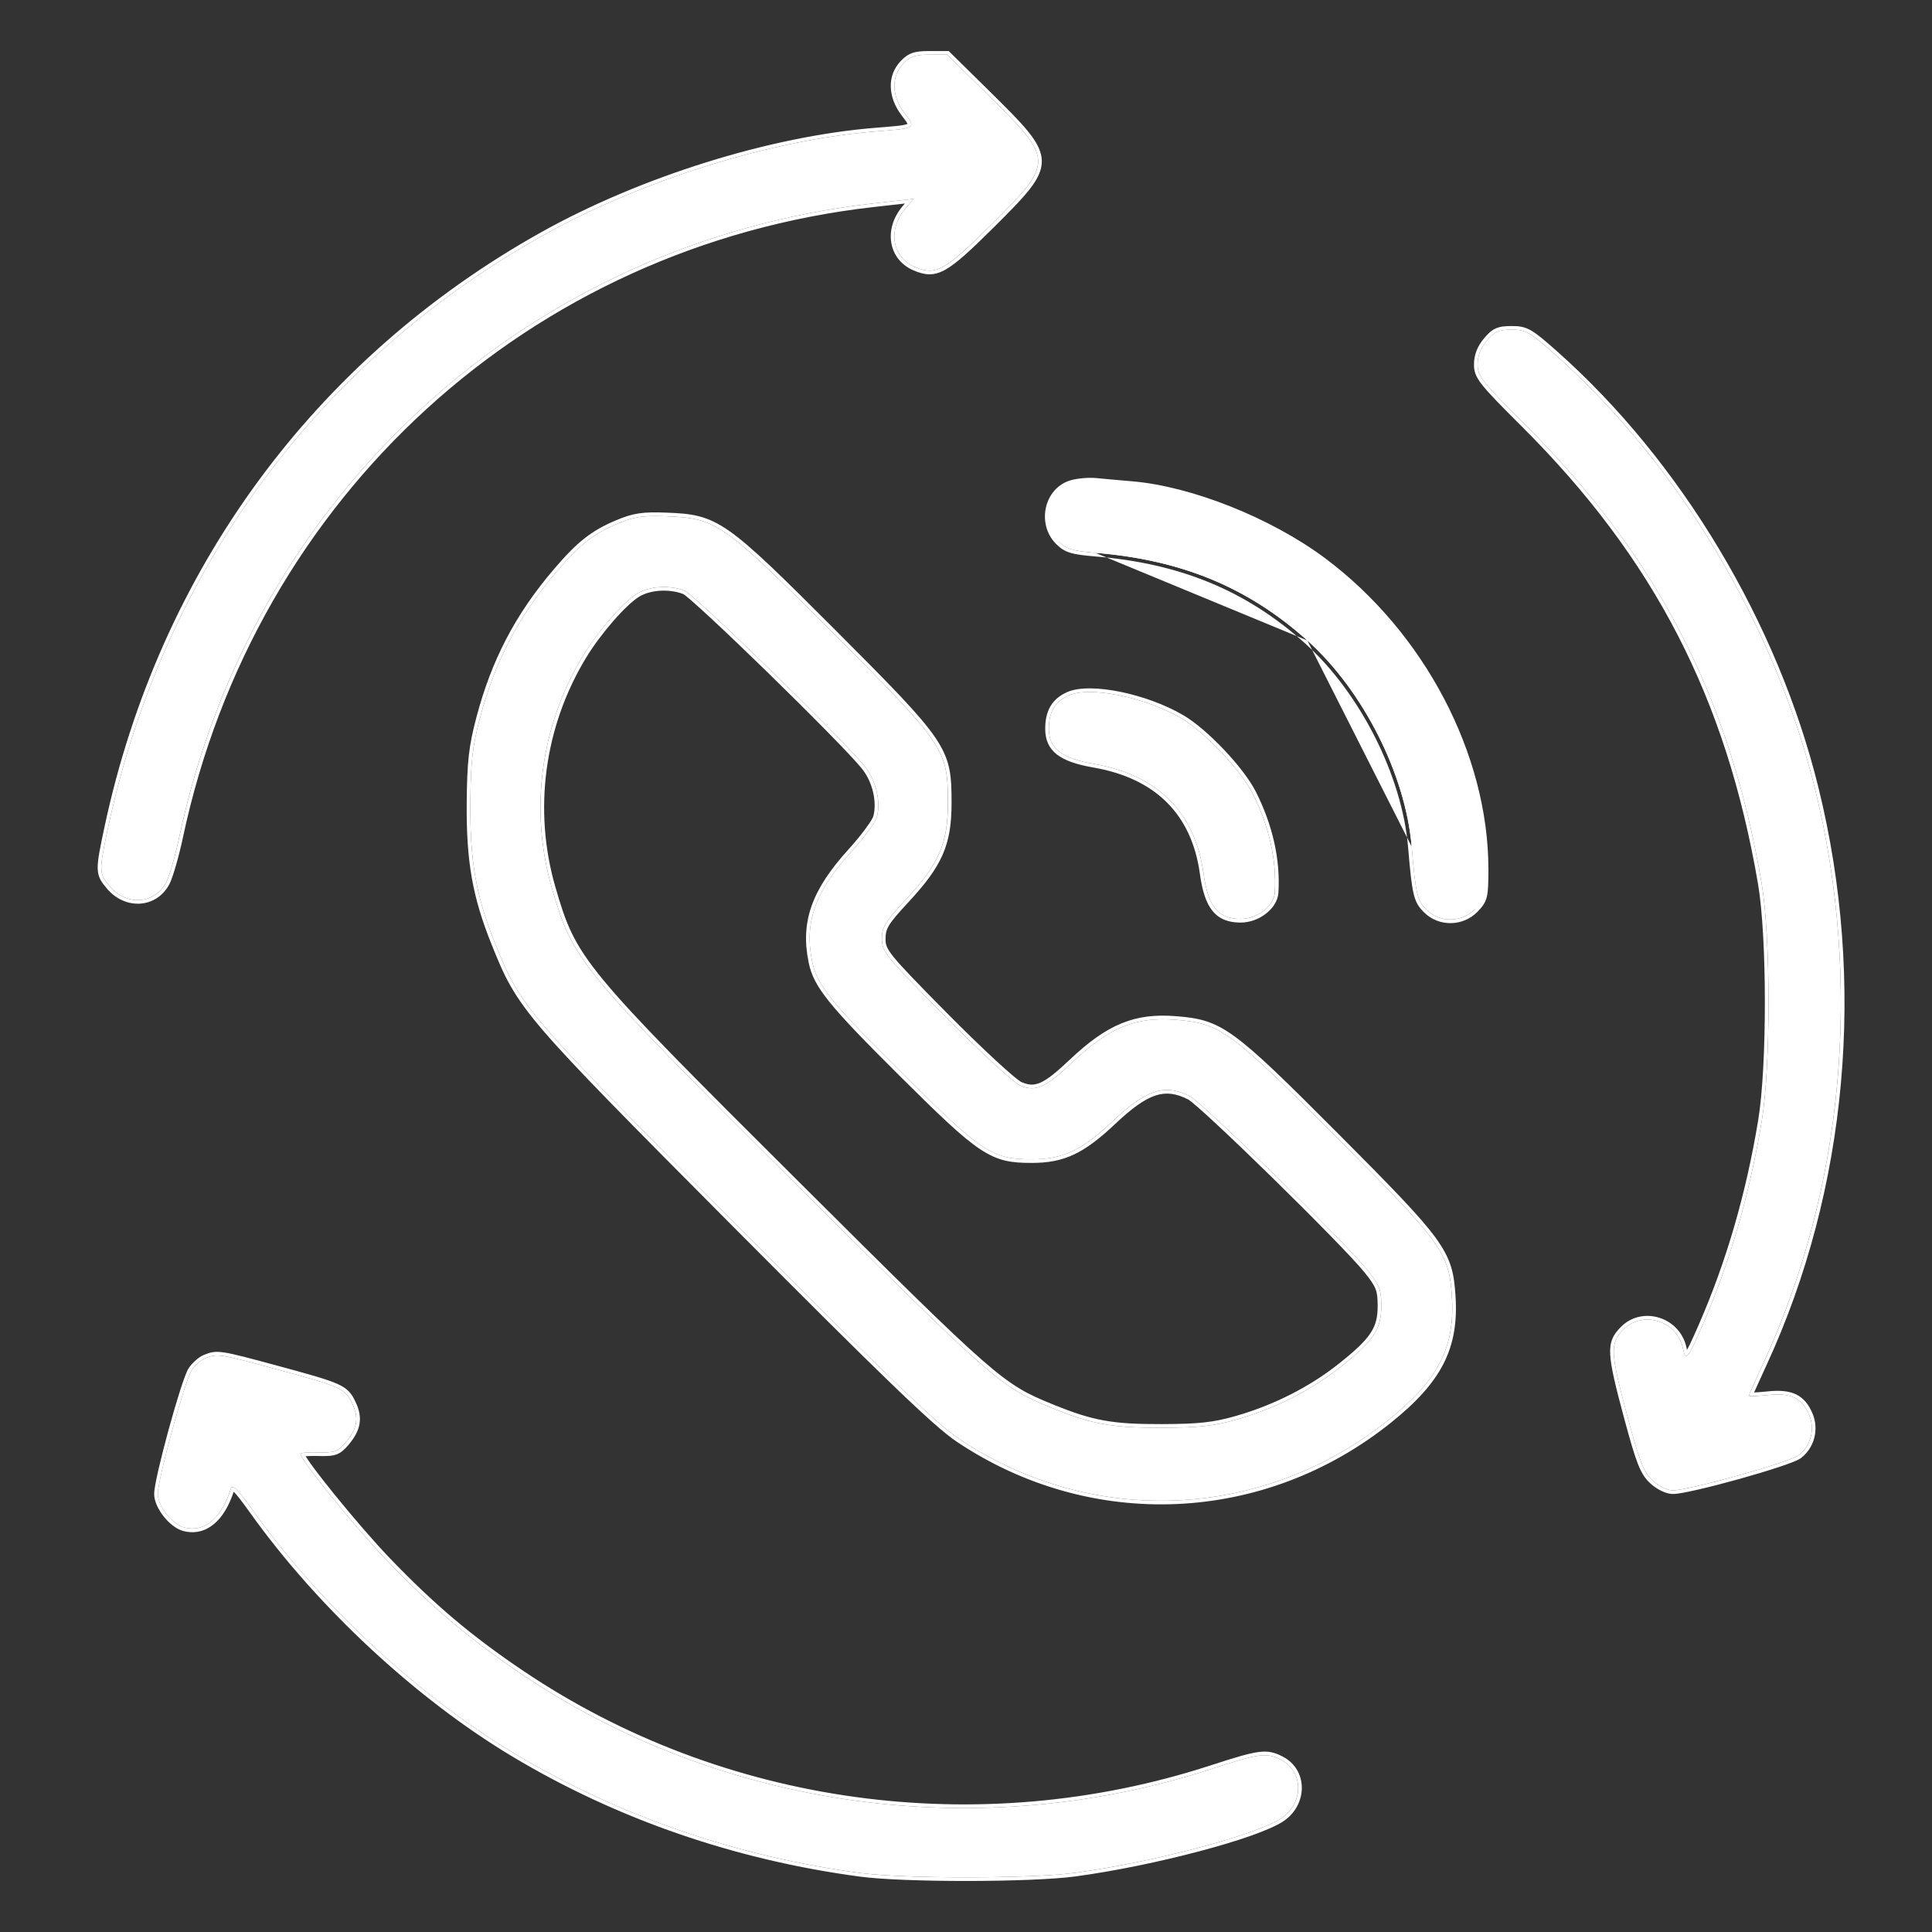
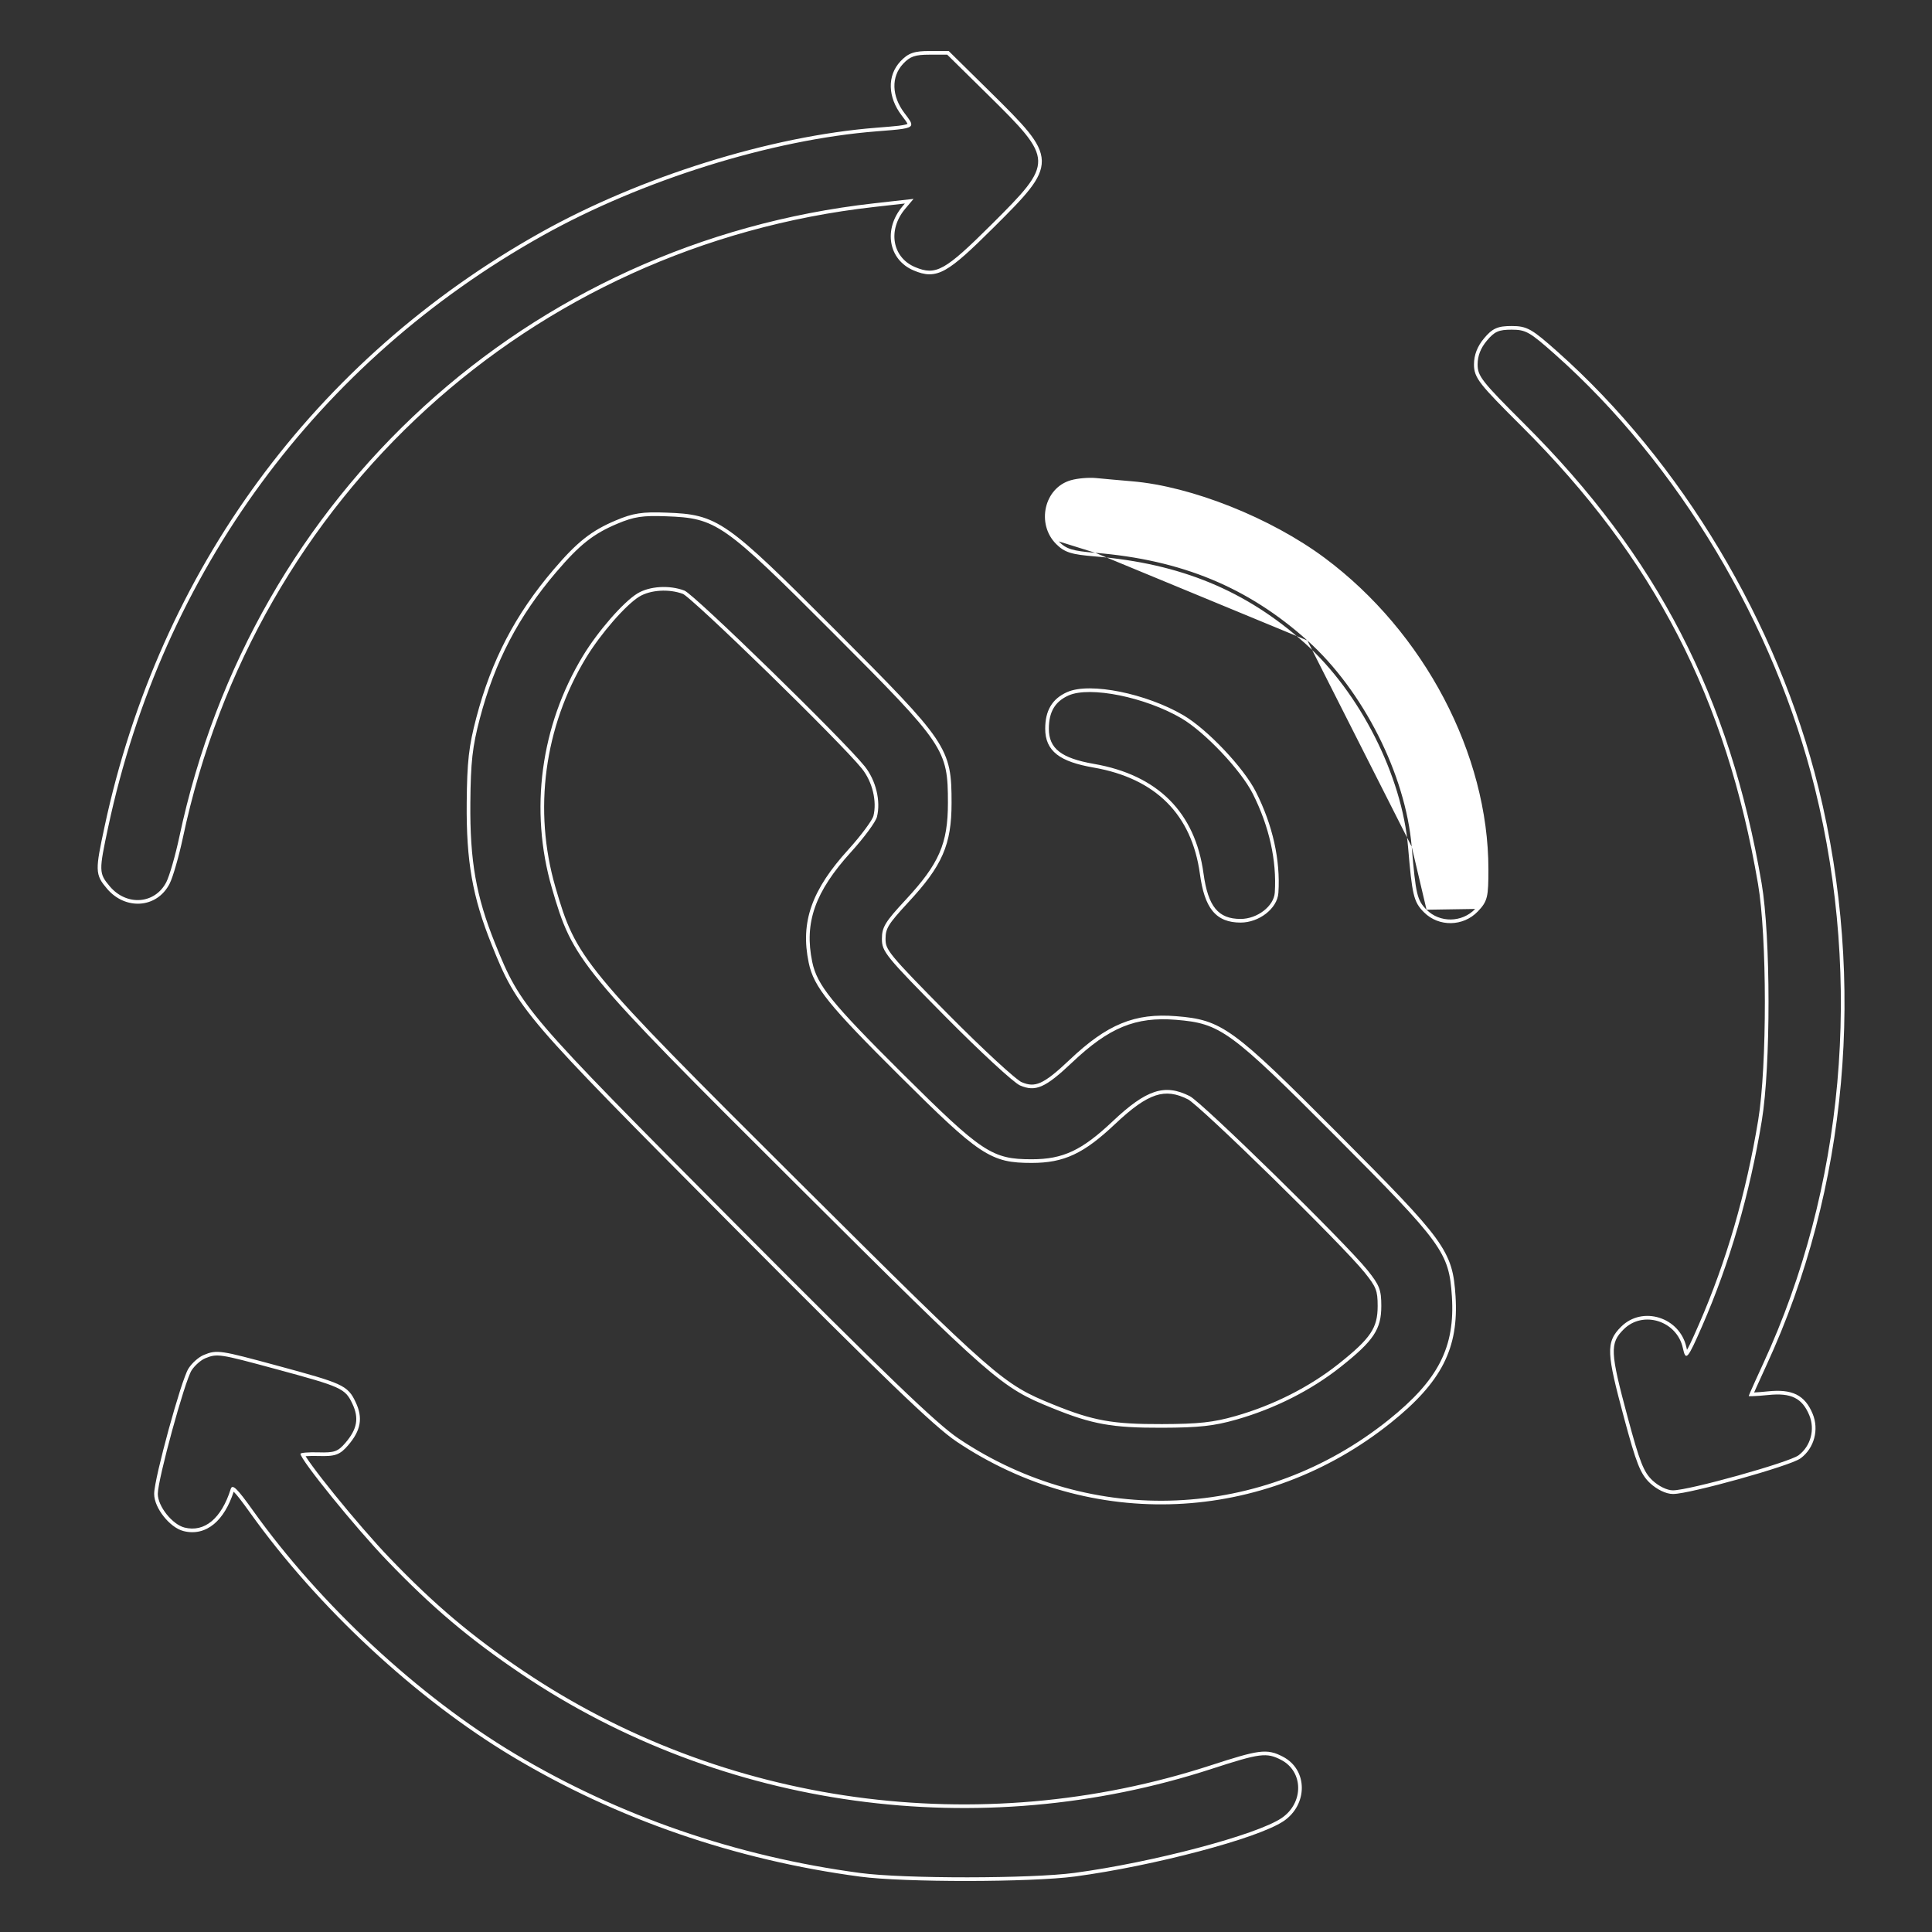
<svg xmlns="http://www.w3.org/2000/svg" width="53" height="53" viewBox="0 0 53 53" fill="none">
  <rect x="0" y="0" width="53" height="53" fill="#333333" stroke="none" />
-   <path fill-rule="evenodd" clip-rule="evenodd" d="M24.775 1.75C24.443 2.104 24.458 2.638 24.813 3.104C25.131 3.522 25.137 3.517 24.046 3.603C21.162 3.83 17.604 4.942 14.88 6.466C8.702 9.924 4.464 15.696 2.968 22.689C2.709 23.898 2.711 23.957 3.01 24.313C3.472 24.863 4.252 24.805 4.562 24.198C4.65 24.027 4.811 23.468 4.919 22.956C6.916 13.555 14.487 6.648 23.966 5.579L25.06 5.456L24.831 5.729C24.344 6.308 24.474 7.064 25.105 7.328C25.675 7.567 25.919 7.431 27.194 6.163C28.923 4.442 28.922 4.394 27.103 2.602L25.985 1.5H25.497C25.101 1.5 24.966 1.547 24.775 1.75ZM40.788 9.345C40.619 9.547 40.535 9.763 40.535 9.998C40.535 10.319 40.648 10.463 41.821 11.632C45.463 15.264 47.451 19.112 48.326 24.23C48.576 25.693 48.579 29.239 48.331 30.745C47.998 32.764 47.453 34.641 46.694 36.379C46.292 37.298 46.246 37.35 46.164 36.979C46 36.231 45.069 35.939 44.539 36.469C44.158 36.851 44.169 37.087 44.649 38.874C44.982 40.111 45.092 40.389 45.336 40.616C45.506 40.774 45.737 40.885 45.894 40.884C46.34 40.883 49.076 40.119 49.339 39.922C49.672 39.673 49.795 39.214 49.634 38.824C49.439 38.353 49.135 38.203 48.507 38.269C48.213 38.299 47.972 38.311 47.972 38.296C47.972 38.28 48.152 37.877 48.372 37.399C50.587 32.599 51.096 26.936 49.789 21.634C48.68 17.136 46.041 12.727 42.658 9.722C41.962 9.104 41.858 9.044 41.468 9.044C41.112 9.044 41 9.094 40.788 9.345ZM29.404 13.27C28.748 13.456 28.543 14.352 29.042 14.852C29.252 15.062 29.415 15.113 30.045 15.165C32.415 15.359 34.233 16.111 35.863 17.57C37.391 18.938 38.559 21.245 38.726 23.228C38.837 24.537 38.875 24.697 39.134 24.956C39.499 25.322 40.107 25.312 40.468 24.935C40.71 24.682 40.731 24.596 40.731 23.848C40.731 20.723 38.986 17.403 36.285 15.389C34.823 14.299 32.657 13.437 31.043 13.302C30.693 13.273 30.253 13.233 30.064 13.214C29.876 13.195 29.579 13.22 29.404 13.27ZM16.932 14.368C16.276 14.644 15.899 14.943 15.258 15.694C14.224 16.907 13.573 18.155 13.163 19.711C12.959 20.487 12.913 20.896 12.903 22.025C12.889 23.616 13.059 24.583 13.579 25.875C14.29 27.64 14.394 27.761 20.171 33.569C24.306 37.725 25.691 39.058 26.299 39.465C29.951 41.914 34.656 41.708 38.097 38.948C39.461 37.854 39.92 36.956 39.828 35.56C39.75 34.356 39.575 34.115 36.635 31.166C33.744 28.266 33.481 28.075 32.257 27.976C31.152 27.887 30.425 28.186 29.414 29.144C28.676 29.843 28.408 29.96 27.98 29.776C27.808 29.701 26.885 28.85 25.93 27.884C24.294 26.23 24.193 26.106 24.193 25.757C24.193 25.435 24.279 25.293 24.844 24.685C25.763 23.696 26.003 23.144 26.003 22.025C26.003 20.556 25.922 20.435 22.842 17.352C19.833 14.339 19.653 14.214 18.273 14.163C17.625 14.139 17.394 14.174 16.932 14.368ZM18.777 16.202C19.045 16.304 23.147 20.303 23.722 21.023C24.029 21.408 24.166 21.974 24.057 22.41C24.023 22.547 23.703 22.979 23.348 23.371C22.356 24.462 22.057 25.31 22.282 26.389C22.415 27.025 22.808 27.512 24.749 29.442C26.941 31.622 27.213 31.803 28.303 31.803C29.161 31.803 29.675 31.561 30.522 30.761C31.448 29.887 31.95 29.723 32.638 30.07C32.981 30.244 36.901 34.083 37.512 34.844C37.845 35.258 37.893 35.383 37.893 35.827C37.893 36.467 37.684 36.78 36.776 37.499C35.968 38.139 34.969 38.644 33.918 38.943C33.302 39.119 32.89 39.164 31.875 39.167C30.506 39.171 29.963 39.074 28.859 38.625C27.449 38.052 27.295 37.918 21.863 32.51C15.882 26.556 15.717 26.356 15.139 24.359C14.52 22.224 14.829 19.914 15.988 17.999C16.399 17.32 17.098 16.517 17.484 16.281C17.818 16.078 18.363 16.044 18.777 16.202ZM29.314 19.078C28.941 19.245 28.773 19.529 28.773 19.992C28.773 20.535 29.112 20.8 30.011 20.956C31.762 21.261 32.786 22.287 33.016 23.964C33.14 24.869 33.417 25.209 34.032 25.209C34.491 25.209 34.947 24.858 34.97 24.486C35.026 23.604 34.818 22.669 34.365 21.772C34.039 21.125 33.051 20.081 32.409 19.705C31.415 19.123 29.899 18.817 29.314 19.078ZM5.631 37.261C5.513 37.309 5.345 37.456 5.258 37.589C5.069 37.878 4.328 40.58 4.328 40.981C4.328 41.321 4.724 41.82 5.061 41.905C5.611 42.043 6.075 41.656 6.329 40.848C6.375 40.702 6.498 40.821 6.938 41.436C8.784 44.023 11.479 46.528 14.114 48.105C16.964 49.812 20.195 50.928 23.606 51.382C24.801 51.541 28.276 51.539 29.477 51.378C31.632 51.089 34.47 50.338 35.157 49.875C35.769 49.461 35.762 48.598 35.144 48.278C34.744 48.071 34.563 48.094 33.244 48.523C26.86 50.603 19.815 49.635 14.299 45.92C12.879 44.963 11.852 44.096 10.619 42.812C9.757 41.915 8.243 40.047 8.243 39.882C8.243 39.852 8.467 39.834 8.74 39.842C9.173 39.855 9.268 39.821 9.473 39.583C9.8 39.203 9.853 38.904 9.665 38.507C9.467 38.088 9.373 38.045 7.571 37.558C6.013 37.136 5.961 37.128 5.631 37.261Z" fill="white" />
  <path fill-rule="evenodd" clip-rule="evenodd" d="M2.934 24.377C2.86 24.289 2.796 24.211 2.752 24.125C2.706 24.035 2.683 23.942 2.68 23.823C2.674 23.598 2.742 23.267 2.87 22.669C4.373 15.647 8.628 9.851 14.832 6.379C17.567 4.848 21.139 3.732 24.039 3.504L24.047 3.603C21.162 3.83 17.604 4.942 14.881 6.466C8.703 9.924 4.464 15.696 2.968 22.689C2.709 23.898 2.711 23.957 3.01 24.313C3.472 24.863 4.252 24.805 4.563 24.198C4.65 24.027 4.811 23.468 4.92 22.956L5.018 22.977C4.963 23.235 4.895 23.505 4.829 23.733C4.765 23.957 4.701 24.148 4.652 24.244C4.304 24.922 3.436 24.974 2.934 24.377ZM23.966 5.579C14.487 6.648 6.916 13.555 4.92 22.956L5.018 22.977C7.005 13.618 14.542 6.742 23.978 5.678L24.823 5.583L24.754 5.665C24.495 5.974 24.395 6.337 24.451 6.664C24.507 6.992 24.72 7.275 25.067 7.42C25.214 7.482 25.35 7.524 25.492 7.525C25.637 7.526 25.777 7.486 25.934 7.398C26.241 7.227 26.631 6.864 27.265 6.234C27.696 5.805 28.025 5.475 28.244 5.194C28.464 4.914 28.586 4.668 28.58 4.407C28.573 4.147 28.439 3.898 28.206 3.61C27.973 3.321 27.627 2.978 27.174 2.531L26.026 1.4H25.498C25.298 1.4 25.151 1.411 25.027 1.454C24.898 1.499 24.804 1.574 24.702 1.682C24.328 2.081 24.358 2.671 24.733 3.164C24.817 3.273 24.868 3.341 24.891 3.389C24.892 3.393 24.894 3.396 24.895 3.399C24.883 3.405 24.863 3.412 24.829 3.42C24.787 3.43 24.732 3.44 24.659 3.449C24.518 3.466 24.325 3.481 24.063 3.502L24.039 3.504L24.047 3.603C24.702 3.552 24.961 3.533 24.995 3.435C25.018 3.37 24.94 3.271 24.813 3.104C24.458 2.638 24.443 2.104 24.775 1.75C24.966 1.547 25.102 1.5 25.498 1.5H25.985L27.104 2.602C28.922 4.394 28.924 4.442 27.195 6.163C25.92 7.431 25.676 7.567 25.105 7.328C24.474 7.064 24.345 6.308 24.831 5.729L25.061 5.456L23.966 5.579ZM28.972 14.923C28.425 14.375 28.64 13.383 29.377 13.174C29.565 13.12 29.874 13.095 30.075 13.115C30.075 13.115 30.075 13.115 30.075 13.115C30.262 13.134 30.702 13.173 31.052 13.203C32.687 13.339 34.87 14.21 36.345 15.309C39.069 17.34 40.831 20.689 40.831 23.848C40.831 24.218 40.826 24.44 40.788 24.6C40.746 24.773 40.665 24.873 40.54 25.004C40.141 25.421 39.469 25.433 39.064 25.027C38.996 24.959 38.938 24.893 38.89 24.811C38.842 24.728 38.807 24.633 38.778 24.509C38.72 24.264 38.682 23.888 38.627 23.236C38.462 21.28 37.306 18.996 35.797 17.645C34.185 16.201 32.388 15.457 30.038 15.264C29.723 15.238 29.515 15.212 29.357 15.163C29.192 15.112 29.085 15.036 28.972 14.923ZM45.336 40.616L45.268 40.689C45.133 40.563 45.037 40.423 44.933 40.161C44.831 39.902 44.719 39.518 44.553 38.9C44.314 38.011 44.187 37.493 44.172 37.149C44.163 36.974 44.184 36.836 44.237 36.715C44.289 36.594 44.37 36.497 44.469 36.398C45.058 35.809 46.083 36.138 46.262 36.957C46.268 36.985 46.274 37.009 46.279 37.03C46.301 36.992 46.329 36.939 46.363 36.869C46.424 36.742 46.502 36.569 46.602 36.339C47.358 34.609 47.901 32.74 48.232 30.729C48.355 29.984 48.416 28.728 48.415 27.472C48.414 26.215 48.351 24.97 48.227 24.247C47.356 19.149 45.378 15.319 41.751 11.703C41.166 11.12 40.839 10.787 40.66 10.559C40.569 10.444 40.512 10.35 40.478 10.26C40.443 10.168 40.435 10.085 40.435 9.998C40.435 9.737 40.529 9.498 40.712 9.281C40.82 9.152 40.913 9.062 41.034 9.009C41.153 8.956 41.289 8.944 41.469 8.944C41.672 8.944 41.815 8.96 41.998 9.064C42.171 9.163 42.38 9.34 42.725 9.647C46.123 12.666 48.773 17.093 49.886 21.61C51.199 26.933 50.688 32.62 48.464 37.441C48.354 37.68 48.254 37.9 48.181 38.062C48.158 38.114 48.137 38.161 48.12 38.2C48.121 38.2 48.123 38.2 48.124 38.199C48.219 38.195 48.351 38.184 48.497 38.169L48.507 38.269C48.331 38.287 48.174 38.298 48.076 38.301C48.075 38.302 48.074 38.302 48.072 38.302C48.009 38.303 47.972 38.302 47.972 38.296C47.972 38.291 47.985 38.259 48.009 38.204C48.009 38.203 48.01 38.203 48.01 38.202C48.074 38.054 48.213 37.746 48.373 37.399C50.588 32.599 51.096 26.936 49.789 21.634C48.68 17.136 46.041 12.727 42.659 9.722C41.963 9.104 41.858 9.044 41.469 9.044C41.112 9.044 41 9.094 40.789 9.345C40.619 9.547 40.535 9.763 40.535 9.998C40.535 10.319 40.649 10.463 41.821 11.632C45.464 15.264 47.451 19.112 48.326 24.23C48.576 25.693 48.579 29.239 48.331 30.745C47.998 32.764 47.453 34.641 46.694 36.379C46.292 37.298 46.246 37.35 46.165 36.979C46.001 36.231 45.069 35.939 44.54 36.469C44.158 36.851 44.169 37.087 44.65 38.874C44.982 40.111 45.092 40.389 45.336 40.616ZM49.34 39.922L49.4 40.002C49.354 40.036 49.27 40.074 49.171 40.113C49.068 40.154 48.935 40.2 48.784 40.25C48.482 40.35 48.1 40.465 47.712 40.573C47.325 40.681 46.932 40.783 46.606 40.858C46.444 40.896 46.298 40.927 46.178 40.949C46.059 40.971 45.96 40.984 45.895 40.984C45.795 40.985 45.683 40.951 45.577 40.9C45.47 40.848 45.361 40.775 45.268 40.689L45.336 40.616C45.507 40.774 45.737 40.885 45.894 40.884C46.34 40.883 49.077 40.119 49.34 39.922ZM49.34 39.922L49.4 40.002C49.77 39.725 49.905 39.217 49.726 38.785C49.623 38.536 49.485 38.358 49.278 38.255C49.074 38.155 48.818 38.136 48.497 38.169L48.507 38.269C49.136 38.203 49.439 38.353 49.634 38.824C49.796 39.214 49.672 39.673 49.34 39.922ZM16.894 14.276C17.128 14.177 17.31 14.116 17.518 14.085C17.724 14.053 17.952 14.05 18.277 14.063C18.622 14.075 18.902 14.093 19.171 14.162C19.443 14.232 19.7 14.352 20.004 14.565C20.607 14.986 21.412 15.778 22.914 17.282C24.449 18.819 25.249 19.629 25.661 20.238C25.869 20.546 25.982 20.807 26.041 21.088C26.099 21.366 26.104 21.659 26.104 22.025C26.104 22.592 26.043 23.025 25.86 23.444C25.678 23.861 25.379 24.256 24.917 24.753C24.634 25.059 24.478 25.239 24.392 25.38C24.312 25.513 24.293 25.61 24.293 25.757C24.293 25.838 24.299 25.897 24.327 25.966C24.357 26.039 24.413 26.13 24.526 26.268C24.752 26.544 25.181 26.985 26.001 27.814C26.478 28.296 26.947 28.749 27.317 29.091C27.502 29.262 27.662 29.404 27.786 29.508C27.848 29.56 27.9 29.602 27.942 29.632C27.985 29.665 28.01 29.68 28.02 29.684C28.12 29.727 28.205 29.75 28.285 29.753C28.365 29.756 28.446 29.741 28.541 29.7C28.735 29.614 28.975 29.422 29.345 29.071C29.855 28.588 30.3 28.265 30.763 28.075C31.227 27.884 31.701 27.831 32.266 27.877C32.573 27.901 32.828 27.933 33.082 28.013C33.336 28.094 33.584 28.224 33.88 28.44C34.468 28.868 35.263 29.648 36.706 31.096C38.173 32.568 38.959 33.371 39.386 33.959C39.601 34.255 39.728 34.5 39.806 34.751C39.883 35.001 39.909 35.251 39.929 35.553C39.975 36.265 39.882 36.857 39.598 37.413C39.315 37.966 38.847 38.475 38.16 39.026C34.685 41.813 29.932 42.021 26.243 39.548C25.931 39.339 25.427 38.898 24.489 37.995C23.549 37.09 22.168 35.717 20.101 33.639C17.214 30.737 15.74 29.251 14.899 28.271C14.478 27.779 14.214 27.412 14.01 27.055C13.806 26.698 13.664 26.353 13.487 25.913C12.961 24.607 12.789 23.627 12.803 22.024C12.813 20.89 12.86 20.472 13.067 19.686C13.48 18.115 14.138 16.854 15.183 15.629C15.829 14.87 16.219 14.56 16.894 14.276ZM27.981 29.776C27.808 29.701 26.886 28.85 25.93 27.884C24.294 26.23 24.193 26.106 24.193 25.757C24.193 25.435 24.279 25.293 24.844 24.685C25.763 23.696 26.004 23.144 26.004 22.025C26.004 20.556 25.922 20.435 22.843 17.352C19.833 14.339 19.654 14.214 18.273 14.163C17.625 14.139 17.394 14.174 16.933 14.368C16.276 14.644 15.899 14.943 15.259 15.694C14.224 16.907 13.573 18.155 13.163 19.711C12.959 20.487 12.913 20.896 12.903 22.025C12.889 23.616 13.059 24.583 13.579 25.875C14.29 27.64 14.394 27.761 20.172 33.569C24.307 37.725 25.692 39.058 26.299 39.465C29.951 41.914 34.656 41.708 38.097 38.948C39.461 37.854 39.92 36.956 39.829 35.56C39.75 34.356 39.575 34.115 36.635 31.166C33.744 28.266 33.481 28.075 32.258 27.976C31.153 27.887 30.426 28.186 29.414 29.144C28.676 29.843 28.409 29.96 27.981 29.776ZM23.644 21.085C23.361 20.732 22.198 19.557 21.065 18.452C20.5 17.901 19.944 17.37 19.514 16.97C19.299 16.77 19.115 16.604 18.977 16.484C18.909 16.424 18.852 16.377 18.809 16.343C18.787 16.327 18.77 16.314 18.757 16.305C18.745 16.297 18.741 16.295 18.741 16.295C18.741 16.295 18.741 16.295 18.741 16.295C18.353 16.147 17.84 16.182 17.537 16.367C17.358 16.476 17.095 16.726 16.821 17.04C16.55 17.351 16.276 17.717 16.073 18.051L15.988 17.999C16.399 17.319 17.098 16.517 17.485 16.281C17.818 16.078 18.364 16.044 18.777 16.202C19.045 16.304 23.147 20.303 23.722 21.023C24.029 21.408 24.166 21.974 24.057 22.41C24.023 22.547 23.704 22.979 23.348 23.371L23.274 23.304C23.45 23.11 23.616 22.907 23.743 22.735C23.806 22.65 23.858 22.573 23.897 22.511C23.937 22.445 23.956 22.403 23.96 22.385C24.061 21.983 23.934 21.448 23.644 21.085ZM32.638 30.07C32.982 30.244 36.901 34.083 37.513 34.844C37.845 35.258 37.893 35.383 37.893 35.827C37.893 36.467 37.684 36.78 36.776 37.499C35.968 38.139 34.969 38.644 33.918 38.943C33.303 39.119 32.891 39.164 31.875 39.167C30.506 39.171 29.964 39.074 28.86 38.625C27.449 38.052 27.296 37.918 21.863 32.51C15.882 26.556 15.718 26.356 15.139 24.359C14.521 22.224 14.829 19.914 15.988 17.999L16.073 18.051C14.929 19.942 14.625 22.223 15.235 24.331C15.38 24.831 15.497 25.21 15.683 25.594C15.868 25.978 16.125 26.369 16.552 26.887C17.409 27.926 18.941 29.46 21.933 32.439C24.651 35.144 26.045 36.527 26.936 37.305C27.38 37.694 27.696 37.929 27.987 38.102C28.277 38.276 28.545 38.389 28.897 38.532C29.446 38.755 29.851 38.889 30.286 38.967C30.721 39.046 31.192 39.069 31.875 39.067C32.886 39.064 33.288 39.019 33.891 38.847C34.93 38.551 35.917 38.052 36.714 37.421C37.168 37.061 37.436 36.812 37.592 36.578C37.744 36.351 37.793 36.133 37.793 35.827C37.793 35.607 37.781 35.48 37.734 35.36C37.687 35.238 37.601 35.114 37.434 34.907C37.134 34.532 36.006 33.387 34.905 32.308C34.356 31.77 33.815 31.251 33.391 30.856C33.178 30.658 32.996 30.492 32.856 30.37C32.785 30.308 32.727 30.259 32.681 30.223C32.632 30.184 32.604 30.165 32.593 30.16C32.266 29.994 31.996 29.956 31.701 30.052C31.396 30.152 31.053 30.398 30.591 30.834C30.165 31.236 29.816 31.505 29.459 31.672C29.101 31.84 28.743 31.902 28.303 31.902C28.029 31.902 27.798 31.891 27.573 31.838C27.347 31.783 27.131 31.687 26.884 31.523C26.396 31.199 25.772 30.6 24.679 29.513C23.709 28.549 23.122 27.941 22.76 27.493C22.396 27.043 22.255 26.748 22.185 26.41C22.069 25.855 22.087 25.354 22.265 24.851C22.442 24.35 22.774 23.854 23.274 23.304L23.348 23.371C22.357 24.462 22.057 25.31 22.282 26.389C22.415 27.025 22.809 27.512 24.749 29.442C26.942 31.622 27.213 31.802 28.303 31.802C29.161 31.802 29.676 31.561 30.523 30.761C31.449 29.887 31.95 29.723 32.638 30.07ZM5.258 37.589C5.345 37.456 5.513 37.309 5.631 37.261C5.961 37.128 6.013 37.136 7.571 37.558C9.373 38.045 9.467 38.088 9.666 38.507C9.854 38.904 9.8 39.203 9.474 39.583C9.269 39.821 9.173 39.855 8.74 39.842C8.467 39.834 8.243 39.852 8.243 39.882C8.243 40.047 9.757 41.915 10.62 42.812C11.852 44.096 12.88 44.963 14.3 45.92C19.816 49.635 26.86 50.603 33.245 48.523C34.563 48.094 34.744 48.071 35.144 48.278C35.763 48.598 35.77 49.461 35.157 49.875C34.47 50.338 31.632 51.089 29.478 51.378C28.276 51.539 24.802 51.541 23.606 51.382C20.196 50.928 16.965 49.812 14.114 48.105C11.48 46.527 8.785 44.023 6.938 41.436C6.499 40.821 6.375 40.702 6.329 40.848C6.075 41.656 5.611 42.043 5.062 41.905C4.725 41.82 4.329 41.321 4.329 40.981C4.329 40.58 5.069 37.878 5.258 37.589ZM8.384 39.948C8.387 39.954 8.391 39.959 8.394 39.965C8.436 40.031 8.497 40.119 8.574 40.224C8.728 40.435 8.943 40.71 9.186 41.01C9.671 41.608 10.263 42.297 10.692 42.743C11.92 44.022 12.941 44.884 14.356 45.837C19.846 49.535 26.858 50.498 33.214 48.428C33.87 48.215 34.255 48.098 34.526 48.063C34.665 48.045 34.778 48.047 34.885 48.071C34.992 48.093 35.087 48.136 35.19 48.189C35.888 48.55 35.877 49.509 35.213 49.958C35.03 50.081 34.713 50.218 34.316 50.359C33.916 50.5 33.427 50.647 32.893 50.788C31.825 51.071 30.573 51.332 29.491 51.477C28.883 51.558 27.708 51.599 26.54 51.6C25.372 51.601 24.198 51.562 23.593 51.481C20.17 51.025 16.925 49.905 14.063 48.191C11.416 46.606 8.711 44.092 6.857 41.494C6.635 41.184 6.5 41.009 6.417 40.928C6.415 40.926 6.412 40.925 6.41 40.923C6.281 41.316 6.098 41.618 5.871 41.808C5.63 42.008 5.344 42.079 5.037 42.002C4.838 41.952 4.638 41.787 4.491 41.601C4.343 41.415 4.229 41.184 4.229 40.981C4.229 40.921 4.242 40.827 4.263 40.714C4.284 40.599 4.314 40.458 4.35 40.3C4.423 39.984 4.522 39.599 4.626 39.217C4.731 38.835 4.842 38.456 4.938 38.154C4.986 38.003 5.031 37.871 5.071 37.767C5.108 37.666 5.144 37.581 5.175 37.535C5.224 37.459 5.294 37.382 5.367 37.318C5.439 37.255 5.52 37.198 5.594 37.169C5.676 37.135 5.751 37.106 5.839 37.093C5.928 37.08 6.025 37.083 6.156 37.103C6.412 37.142 6.822 37.251 7.597 37.461C8.494 37.704 8.978 37.839 9.261 37.967C9.405 38.032 9.505 38.099 9.582 38.183C9.658 38.265 9.706 38.358 9.756 38.464C9.856 38.675 9.897 38.87 9.861 39.069C9.826 39.265 9.719 39.451 9.55 39.648C9.445 39.77 9.355 39.855 9.226 39.901C9.102 39.944 8.952 39.948 8.738 39.942C8.603 39.938 8.483 39.94 8.397 39.947C8.393 39.947 8.388 39.948 8.384 39.948ZM28.818 19.373C28.919 19.202 29.072 19.077 29.273 18.987C29.439 18.913 29.659 18.883 29.905 18.884C30.154 18.885 30.436 18.918 30.729 18.977C31.314 19.096 31.952 19.322 32.46 19.619C32.793 19.814 33.208 20.176 33.579 20.568C33.949 20.959 34.286 21.39 34.455 21.727C34.914 22.638 35.128 23.59 35.07 24.492C35.056 24.716 34.914 24.921 34.726 25.066C34.536 25.213 34.286 25.309 34.033 25.309C33.705 25.309 33.449 25.217 33.263 24.989C33.083 24.769 32.98 24.434 32.917 23.977C32.805 23.156 32.499 22.502 32.014 22.016C31.527 21.529 30.854 21.204 29.994 21.055C29.542 20.976 29.211 20.867 28.994 20.698C28.768 20.522 28.673 20.289 28.673 19.992C28.673 19.749 28.717 19.543 28.818 19.373ZM29.314 19.078C28.941 19.245 28.773 19.529 28.773 19.992C28.773 20.535 29.113 20.8 30.012 20.956C31.762 21.261 32.787 22.287 33.016 23.964C33.14 24.869 33.418 25.209 34.033 25.209C34.491 25.209 34.947 24.858 34.971 24.486C35.027 23.604 34.818 22.669 34.366 21.772C34.04 21.125 33.051 20.081 32.41 19.705C31.416 19.123 29.9 18.817 29.314 19.078ZM29.043 14.852C29.252 15.062 29.416 15.113 30.046 15.165L29.043 14.852ZM30.046 15.165C32.416 15.359 34.234 16.111 35.864 17.57L30.046 15.165ZM35.864 17.57C37.391 18.938 38.559 21.245 38.727 23.228L35.864 17.57ZM38.727 23.228C38.838 24.537 38.875 24.696 39.134 24.956L38.727 23.228ZM39.134 24.956C39.499 25.322 40.107 25.312 40.468 24.935L39.134 24.956Z" fill="white" />
</svg>